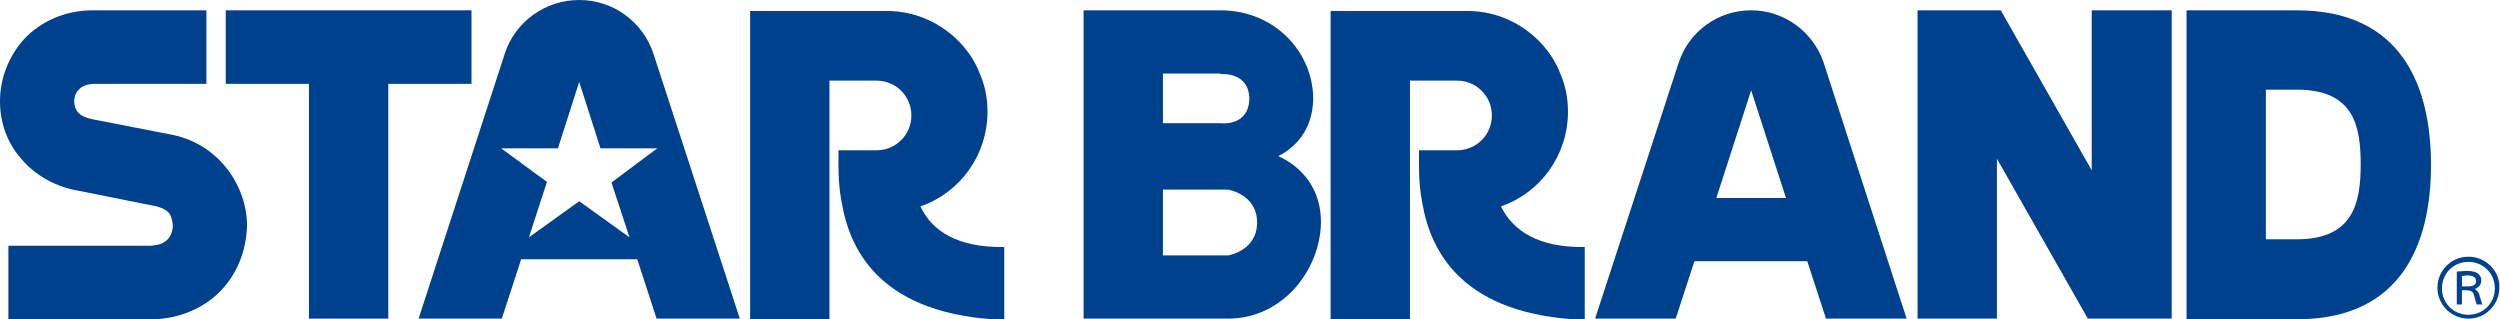
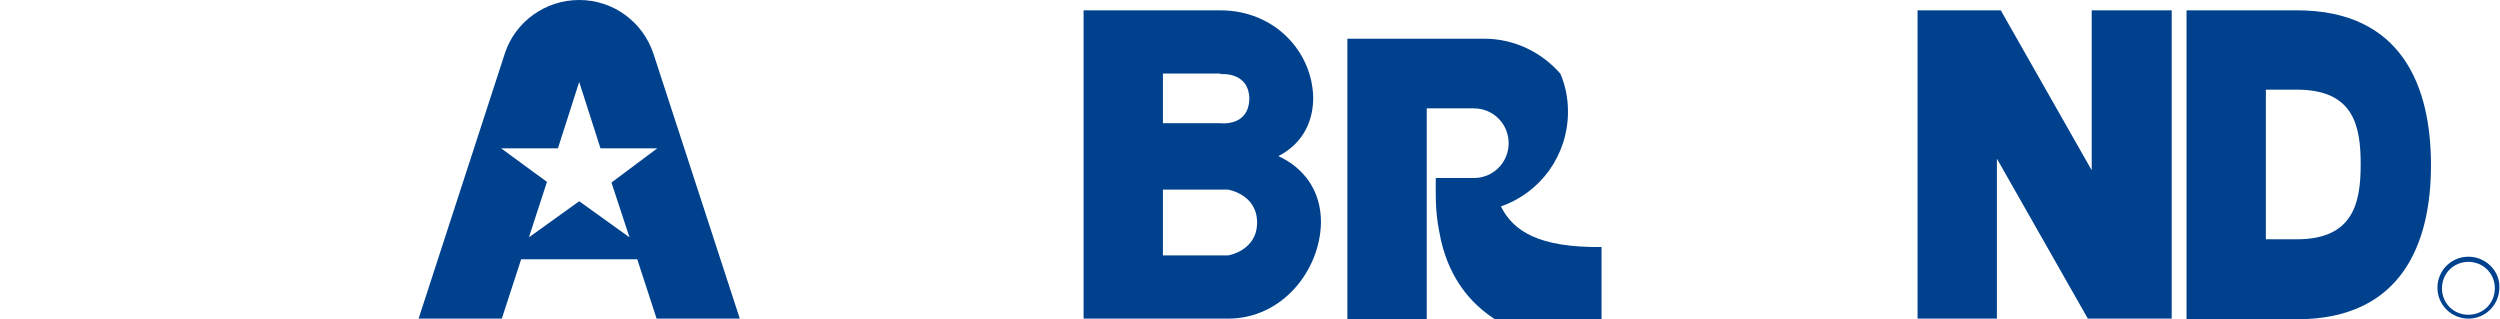
<svg xmlns="http://www.w3.org/2000/svg" version="1.1" id="レイヤー_1" x="0px" y="0px" viewBox="0 0 387.6 49.5" style="enable-background:new 0 0 387.6 49.5;" xml:space="preserve">
  <style type="text/css">
	.st0{fill:#00418E;}
</style>
  <g>
    <g>
-       <path class="st0" d="M26.7,20.9l-12.3-2.4c-1.5-0.3-2.1-0.8-2.4-1.2c-0.3-0.4-0.5-1-0.5-1.6c0-0.7,0.3-1.4,0.7-1.8    c0.4-0.4,0.9-0.8,2.3-0.9L32,13V1.6H14.3c-4.3,0-8.1,1.8-10.6,4.5C1.3,8.8,0,12.2,0,15.7c0,3.1,1,6.3,3.2,8.8    c2.1,2.6,5.4,4.5,9.1,5.1l12,2.4c2.1,0.6,2.3,1.4,2.5,2.9c0,0.8-0.3,1.7-0.8,2.2c-0.5,0.5-1.1,0.9-2.7,1h-22v11.4h22.1    c4.4,0,8.4-1.8,11-4.6c2.6-2.8,3.8-6.4,3.9-9.9C38.3,29,34.1,22.4,26.7,20.9" />
-       <polygon class="st0" points="73.1,1.6 35,1.6 35,13 47.9,13 47.9,49.4 60.2,49.4 60.2,13 73.1,13   " />
-       <path class="st0" d="M142.7,32c6.1-2.1,10.4-7.9,10.4-14.7c0-2.1-0.4-4.1-1.2-5.9c-0.6-1.6-1.5-3-2.6-4.3    c-2.9-3.3-7.1-5.4-11.8-5.4v0h-21.2v47.8h12.3v-37h7.3l0,0c3,0,5.4,2.4,5.4,5.4c0,3-2.4,5.4-5.4,5.4v0h-5.9c0,0.2,0,0.4,0,0.6    c0,1.7-0.1,4.4,0.5,7.5c1.3,7.7,6.3,17.5,25.2,18.2V38.3C148.4,38.4,144.5,35.8,142.7,32" />
      <path class="st0" d="M101.3,8.3C99.7,3.5,95.2,0,89.8,0c-5.3,0-9.9,3.4-11.5,8.2c0,0-13.4,41.2-13.4,41.2h12.9l3-9.2h18l3,9.2    h12.9L101.3,8.3z M94.8,28.3l2.8,8.5l-7.8-5.6L82,36.8l2.8-8.6l-7.1-5.2h8.8l3.3-10.3l3.3,10.3h8.8L94.8,28.3z" />
      <path class="st0" d="M204.8,34.4L204.8,34.4c0-4.7-2.5-8.3-6.6-10.2c3.3-1.7,5.3-4.7,5.4-8.8h0c0,0,0-0.1,0-0.1c0,0,0-0.1,0-0.1h0    c-0.1-7.2-6-13.6-14.4-13.6h-8.9h0H168v47.8h12.3h0h10.1c8.5,0,14.3-7.6,14.4-14.9h0C204.8,34.5,204.8,34.5,204.8,34.4    C204.8,34.5,204.8,34.4,204.8,34.4 M189.2,11.5c0,0,4.4-0.5,4.5,3.8c-0.1,4.4-4.5,3.8-4.5,3.8h-8.9v-7.7H189.2z M190.4,39.6h-10.1    V29.4h10.1c0,0,4.5,0.7,4.5,5.1C194.9,38.9,190.4,39.6,190.4,39.6" />
-       <path class="st0" d="M232.7,32c6.1-2.1,10.4-7.9,10.4-14.7c0-2.1-0.4-4.1-1.2-5.9c-0.6-1.6-1.5-3-2.6-4.3    c-2.9-3.3-7.1-5.4-11.8-5.4v0h-21.2v47.8h12.3v-37h7.3l0,0c3,0,5.4,2.4,5.4,5.4c0,3-2.4,5.4-5.4,5.4v0h-5.9c0,0.2,0,0.4,0,0.6    c0,1.7-0.1,4.4,0.5,7.5c1.3,7.7,6.3,17.5,25.2,18.2V38.3C238.5,38.4,234.6,35.8,232.7,32" />
+       <path class="st0" d="M232.7,32c6.1-2.1,10.4-7.9,10.4-14.7c0-2.1-0.4-4.1-1.2-5.9c-2.9-3.3-7.1-5.4-11.8-5.4v0h-21.2v47.8h12.3v-37h7.3l0,0c3,0,5.4,2.4,5.4,5.4c0,3-2.4,5.4-5.4,5.4v0h-5.9c0,0.2,0,0.4,0,0.6    c0,1.7-0.1,4.4,0.5,7.5c1.3,7.7,6.3,17.5,25.2,18.2V38.3C238.5,38.4,234.6,35.8,232.7,32" />
      <polygon class="st0" points="324.3,1.6 324.3,26.4 310.2,1.6 309.6,1.6 305.4,1.6 297.3,1.6 297.3,49.4 309.6,49.4 309.6,24.6     323.7,49.4 324.3,49.4 329.7,49.4 336.7,49.4 336.7,1.6   " />
      <path class="st0" d="M356.1,1.6h-4.8H339v47.9h12.3h4.8c16.3,0,20.8-11.8,20.8-23.9C376.9,13.4,372.4,1.6,356.1,1.6 M356.1,37.1    h-4.8V13.9h4.8c8.9,0,9.9,5.7,9.9,11.6C366,31.4,364.9,37.1,356.1,37.1" />
-       <path class="st0" d="M282.7,9.6c-1.6-4.6-6-8-11.2-8c-5.2,0-9.6,3.3-11.2,8c0,0-13,39.8-13,39.8h12.5l2.9-8.9h17.5l2.9,8.9h12.5    L282.7,9.6z M266.1,30.7l5.4-16.7l5.4,16.7L266.1,30.7z" />
    </g>
    <g>
      <path class="st0" d="M382.7,39.8c-2.7,0-4.8,2.2-4.8,4.8c0,2.7,2.2,4.8,4.8,4.8c2.7,0,4.8-2.2,4.8-4.8    C387.6,42,385.4,39.8,382.7,39.8z M382.7,48.8c-2.3,0-4.1-1.8-4.1-4.1c0-2.3,1.8-4.1,4.1-4.1c2.3,0,4.1,1.8,4.1,4.1    C386.8,47,385,48.8,382.7,48.8z" />
-       <path class="st0" d="M384.4,45.7c-0.1-0.4-0.4-0.7-0.7-0.9c0.6-0.2,1-0.7,1-1.3c0-0.7-0.4-1.5-2.2-1.5c-0.6,0-1.2,0.1-1.5,0.1    l-0.1,0v5.1h0.8v-2.2h0.9c0.6,0.1,0.9,0.3,1,0.9c0.2,0.7,0.3,1.1,0.4,1.3l0,0h0.9l-0.1-0.1C384.8,46.9,384.6,46.5,384.4,45.7z     M383.9,43.6c0,0.5-0.4,0.8-1.2,0.8h-1v-1.6c0.2,0,0.5-0.1,0.8-0.1C383.4,42.7,383.9,43,383.9,43.6z" />
    </g>
  </g>
</svg>